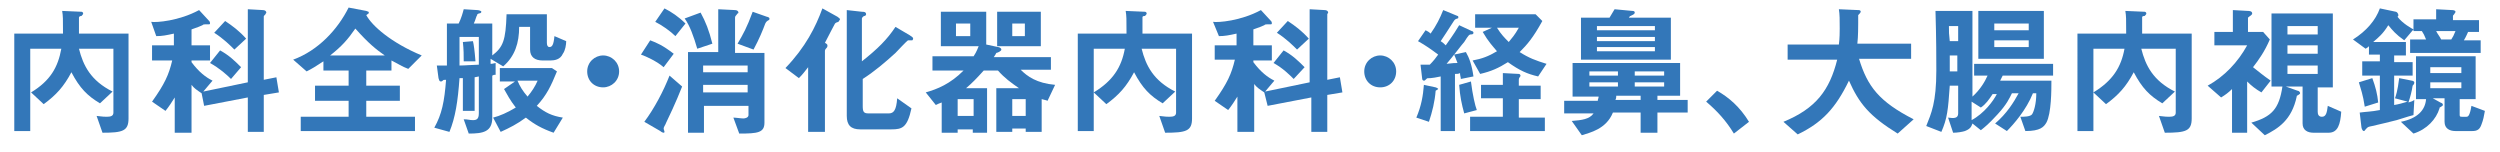
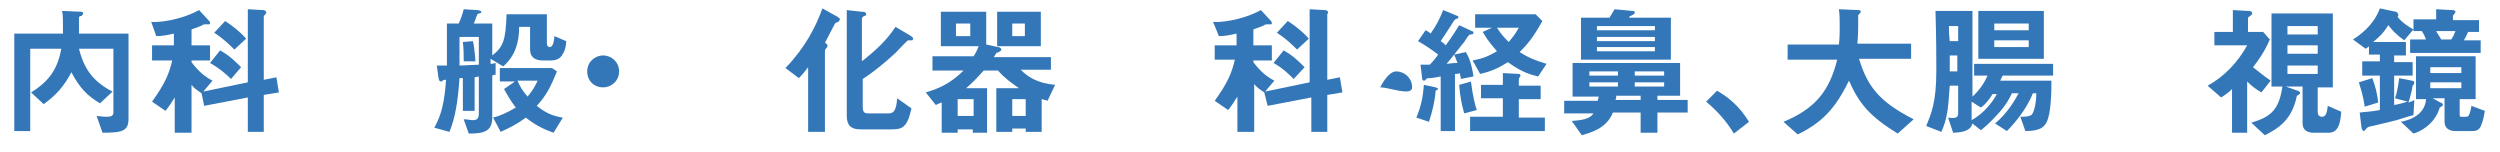
<svg xmlns="http://www.w3.org/2000/svg" version="1.1" id="レイヤー_1" x="0px" y="0px" width="297.6px" height="18.1px" viewBox="0 0 297.6 18.1" style="enable-background:new 0 0 297.6 18.1;" xml:space="preserve">
  <style type="text/css">
	.st0{enable-background:new    ;}
	.st1{fill:#3377B9;}
</style>
  <title>logo_read</title>
  <g id="レイヤー_2">
    <g id="デザインW960">
      <g class="st0">
        <path class="st1" d="M12.2,15.8l-0.7-2c0.2,0,0.6,0.1,1.2,0.1c0.5,0,0.8-0.1,0.8-0.5V5.8H9.4c0.5,2,1.4,3.8,4,5.1l-1.5,1.4     c-1.5-0.9-2.4-1.8-3.4-3.7c-0.9,1.7-1.8,2.7-3.3,3.8L3.7,11C6,9.6,6.9,8,7.3,5.8H3.6v9.8H1.7V4h5.8c0-1.8,0-2.1-0.1-2.7l2.3,0.1     c0.1,0,0.2,0.1,0.2,0.2S9.8,1.8,9.7,1.9C9.5,1.9,9.4,2,9.4,2.1s0,1.6,0,1.9h5.9v10.1C15.3,15.6,14.6,15.8,12.2,15.8z" />
        <path class="st1" d="M31.4,11.3v4.4h-1.9v-4.1l-5.2,1L24,11.1c-0.6-0.4-0.9-0.6-1.2-1v5.7h-2v-4.2c-0.3,0.5-0.7,1.1-1.1,1.6     l-1.6-1.1c1.5-2.1,2-3.2,2.4-4.9h-2.4V5.4h2.6V4c-0.9,0.2-1.4,0.3-2.1,0.3L18,2.6c0.6,0.1,3.3-0.1,5.7-1.4l1.2,1.3     C25,2.6,25,2.7,25,2.8s-0.1,0.1-0.2,0.1s-0.4,0-0.4,0c-0.1,0-0.2,0-0.3,0.1c-0.2,0.1-0.7,0.3-1.3,0.5v1.9H25v1.8h-2.2v0.2     c0.9,1.2,1.7,1.8,2.5,2.2l-1.1,1.3l5.3-1.1V1.1l1.8,0.1c0.2,0,0.4,0.1,0.4,0.3c0,0.1-0.1,0.1-0.1,0.2c-0.2,0.2-0.2,0.2-0.2,0.3     v7.5l1.5-0.3l0.3,1.8L31.4,11.3z M27.5,9.4C27,8.9,26.1,8.1,25,7.5L26.2,6c1.1,0.6,1.8,1.3,2.5,2L27.5,9.4z M27.9,5.9     c-0.5-0.5-1.3-1.3-2.4-2l1.3-1.4c0.9,0.6,1.7,1.2,2.5,2.1L27.9,5.9z" />
-         <path class="st1" d="M48.6,8.2c-0.8-0.3-1.2-0.6-2-1v1.2h-3v1.8h4V12h-4v1.9h5.8v1.7H35.8v-1.7h5.7V12h-4v-1.8h4V8.4h-3V7.3     c-0.9,0.6-1.4,0.9-2,1.2l-1.6-1.4c3-1.1,5.3-3.6,6.6-6.2l2.1,0.4c0.3,0.1,0.3,0.1,0.3,0.2s0,0.1-0.3,0.3c0.7,1.3,3,3.3,6.6,4.8     L48.6,8.2z M42.3,3.4c-0.9,1.3-1.6,2.1-3,3.2h6.5C44.8,5.9,43.9,5.2,42.3,3.4z" />
        <path class="st1" d="M67,6.4c-0.3,0.7-1,0.8-1.5,0.8h-0.9c-0.9,0-1.5-0.4-1.5-1.3V3.2h-1.3c0,1.9-0.5,3.5-1.9,4.7L58.4,7v0.6     c0.1,0,0.2,0,0.6-0.1l0,1.4c-0.2,0-0.2,0-0.4,0.1v5c0,1.7-1.1,1.9-2.8,1.9l-0.6-1.7c0.5,0,0.7,0.1,1.1,0.1c0.4,0,0.7-0.1,0.7-0.8     V9.1l-0.5,0.1v4h-1.4V9.3h-0.4c-0.2,2.8-0.5,4.7-1.2,6.4l-1.8-0.5c0.9-1.6,1.2-3.1,1.4-5.7c-0.3,0-0.3,0-0.4,0.1     c-0.1,0.1-0.2,0.1-0.2,0.1c-0.2,0-0.2-0.1-0.3-0.4L52,7.8c0.5,0,0.8,0,1.2,0c0-2.9,0-3.8,0-5h1.4c0.3-0.6,0.5-1.3,0.6-1.7     l1.6,0.1c0.2,0,0.5,0.1,0.5,0.2S57.2,1.6,57,1.6c-0.2,0.1-0.2,0.1-0.2,0.2c-0.1,0.1-0.2,0.6-0.4,1h2.2v3.8c1.3-1,1.6-1.8,1.7-4.9     h4.8v3.4c0,0.3,0.1,0.5,0.3,0.5c0.3,0,0.5-0.2,0.6-1.3l1.4,0.6C67.4,5.3,67.3,6,67,6.4z M57,4.4h-2.3v3.4c0.6,0,1.8-0.1,2.3-0.1     V4.4z M55.2,7.3c0-0.7,0-1.4-0.1-2.3l1.2-0.1c0.1,0.4,0.2,1.1,0.3,2.4H55.2z M65.9,15.8c-1.4-0.5-2.3-1-3.3-1.8     c-1.1,0.8-1.9,1.2-3,1.7L58.7,14c0.8-0.2,1.7-0.6,2.7-1.2c-0.7-0.9-1-1.5-1.4-2.2l1.3-0.9h-1.8V8.1h6.2l0.6,0.4     c-0.7,1.7-1.2,2.8-2.4,4.1c1,0.8,1.8,1.2,3.1,1.4L65.9,15.8z M61.6,9.6c0.3,0.7,0.6,1.2,1.2,1.9c0.5-0.6,0.9-1.2,1.2-1.9H61.6z" />
        <path class="st1" d="M71.8,10.4c-1.1,0-1.9-0.8-1.9-1.9s0.9-1.9,1.9-1.9s1.9,0.8,1.9,1.9C73.7,9.6,72.8,10.4,71.8,10.4z" />
-         <path class="st1" d="M79,8c-0.8-0.7-2.1-1.3-2.7-1.5l1.1-1.7c0.8,0.3,1.5,0.6,2.8,1.6L79,8z M79.3,14.6c-0.1,0.3-0.3,0.5-0.3,0.7     c0,0.1,0.1,0.3,0.1,0.4c0,0.1-0.1,0.1-0.1,0.1c-0.1,0-0.3-0.1-0.4-0.2l-1.9-1.1c1.2-1.6,2.3-3.7,3-5.5l1.5,1.3     C80.5,12.1,79.5,14.2,79.3,14.6z M80.4,4.3C79.8,3.7,78.8,3,78,2.6L79.1,1c0.8,0.4,1.7,1,2.5,1.8L80.4,4.3z M83,5.8     c-0.4-1.4-0.9-2.8-1.5-3.6l1.9-0.7c0.6,1.1,1,2.1,1.4,3.7L83,5.8z M88,15.9L87.3,14c0.3,0,0.9,0.1,1.2,0.1c0.2,0,0.6-0.1,0.6-0.4     v-1.1h-5.3v3.2h-1.9V6.2h3.6V1.1l2,0.1c0.2,0,0.4,0.1,0.4,0.3c0,0,0,0.1-0.1,0.1c-0.2,0.3-0.3,0.3-0.3,0.5v4.2H91v8.3     C91,15.8,90.2,15.9,88,15.9z M89,7.8h-5.3v0.8H89V7.8z M89,10.1h-5.3V11H89V10.1z M91.5,2.4c-0.2,0.1-0.3,0.2-0.4,0.4     c-0.3,0.8-0.7,1.8-1.4,3.1l-1.9-0.7c0.7-1.2,1.1-1.9,1.8-3.8L91.3,2c0.1,0,0.3,0.1,0.3,0.2C91.6,2.4,91.5,2.4,91.5,2.4z" />
        <path class="st1" d="M99.8,2.6c-0.3,0.1-0.3,0.1-0.4,0.2c-0.3,0.6-0.5,0.9-1.2,2.3c0.2,0.1,0.3,0.2,0.3,0.3c0,0.1,0,0.2-0.1,0.3     c-0.2,0.2-0.2,0.3-0.2,0.4v9.6h-2V8c-0.4,0.5-0.6,0.8-1.1,1.3l-1.6-1.2c2.4-2.5,3.6-4.9,4.4-7.1l1.8,1c0.1,0.1,0.3,0.2,0.3,0.3     C99.9,2.5,99.8,2.6,99.8,2.6z M108.6,4.8c-0.1,0-0.4,0-0.5,0s-1.3,1.3-1.5,1.5c-1.2,1.1-2.5,2.2-3.9,3.1v3.2     c0,0.7,0.1,0.9,0.7,0.9h2.4c0.6,0,0.9-0.4,1-1.8l1.7,1.2c-0.5,2.3-1.1,2.5-2.4,2.5h-3.7c-1.1,0-1.6-0.5-1.6-1.6V1.2l1.8,0.2     c0.2,0,0.5,0,0.5,0.3c0,0.1-0.1,0.2-0.2,0.2s-0.3,0.2-0.3,0.3v5.1c1.9-1.5,3-2.6,4-4.1l1.7,1c0.1,0.1,0.4,0.2,0.4,0.4     C108.7,4.7,108.6,4.8,108.6,4.8z" />
        <path class="st1" d="M124.7,12c-0.2-0.1-0.4-0.1-0.7-0.2v3.9h-1.9v-0.4h-1.6v0.4h-1.9v-5.2h2.7c-1-0.7-1.7-1.2-2.5-2.1h-1.7     c-0.9,1-1.4,1.5-2.1,2.1h2.5v5.3h-1.7v-0.4H114v0.4h-1.9v-3.6c-0.3,0.1-0.5,0.2-0.7,0.3l-1.2-1.5c1.4-0.4,2.9-1,4.5-2.6H111V6.7     h4.9c0.4-0.6,0.5-1,0.6-1.2H112V1.4h5.4v3.9l1.4,0.3c0.1,0,0.4,0.1,0.4,0.3c0,0.2-0.5,0.4-0.6,0.4c-0.1,0.2-0.1,0.2-0.3,0.5h6.8     v1.5h-3.6c0.8,0.8,1.9,1.6,4.1,1.8L124.7,12z M115.5,2.8h-1.7v1.5h1.7V2.8z M115.9,11.8H114v2h1.9V11.8z M118.7,5.5V1.4h5.2v4.1     H118.7z M122,2.8h-1.5v1.5h1.5V2.8z M122.1,11.8h-1.6v2h1.6V11.8z" />
-         <path class="st1" d="M138.7,15.8l-0.7-2c0.2,0,0.6,0.1,1.2,0.1c0.5,0,0.8-0.1,0.8-0.5V5.8h-4.1c0.5,2,1.4,3.8,4,5.1l-1.5,1.4     c-1.5-0.9-2.4-1.8-3.4-3.7c-0.9,1.7-1.8,2.7-3.3,3.8l-1.5-1.4c2.3-1.4,3.3-3,3.7-5.2h-3.7v9.8h-1.9V4h5.8c0-1.8,0-2.1-0.1-2.7     l2.3,0.1c0.1,0,0.2,0.1,0.2,0.2s-0.1,0.2-0.2,0.3C136,1.9,136,2,136,2.1s0,1.6,0,1.9h5.9v10.1C141.9,15.6,141.2,15.8,138.7,15.8z     " />
        <path class="st1" d="M158,11.3v4.4h-1.9v-4.1l-5.2,1l-0.4-1.6c-0.6-0.4-0.9-0.6-1.2-1v5.7h-2v-4.2c-0.3,0.5-0.7,1.1-1.1,1.6     l-1.6-1.1c1.5-2.1,2-3.2,2.4-4.9h-2.4V5.4h2.6V4c-0.9,0.2-1.4,0.3-2.1,0.3l-0.7-1.7c0.6,0.1,3.3-0.1,5.7-1.4l1.2,1.3     c0.1,0.1,0.1,0.2,0.1,0.3s-0.1,0.1-0.2,0.1c-0.1,0-0.4,0-0.4,0c-0.1,0-0.2,0-0.3,0.1c-0.2,0.1-0.7,0.3-1.3,0.5v1.9h2.2v1.8h-2.2     v0.2c0.9,1.2,1.7,1.8,2.5,2.2l-1.1,1.3l5.3-1.1V1.1l1.8,0.1c0.2,0,0.4,0.1,0.4,0.3c0,0.1-0.1,0.1-0.1,0.2c0,0.1,0,0.2,0,0.3v7.5     l1.5-0.3l0.3,1.8L158,11.3z M154,9.4c-0.5-0.5-1.3-1.3-2.4-1.9l1.2-1.5c1.1,0.6,1.8,1.3,2.5,2L154,9.4z M154.4,5.9     c-0.5-0.5-1.3-1.3-2.4-2l1.3-1.4c0.9,0.6,1.7,1.2,2.5,2.1L154.4,5.9z" />
-         <path class="st1" d="M164.3,10.4c-1.1,0-1.9-0.8-1.9-1.9s0.9-1.9,1.9-1.9s1.9,0.8,1.9,1.9S165.4,10.4,164.3,10.4z" />
+         <path class="st1" d="M164.3,10.4s0.9-1.9,1.9-1.9s1.9,0.8,1.9,1.9S165.4,10.4,164.3,10.4z" />
        <path class="st1" d="M170.9,10.8c-0.1,1.3-0.4,2.5-0.8,3.7l-1.5-0.5c0.6-1.4,0.8-2.6,0.9-3.9l1.4,0.3c0,0,0.3,0.1,0.3,0.2     C171.2,10.6,171.1,10.7,170.9,10.8z M173.9,9.4c0-0.2-0.1-0.4-0.1-0.7c-0.2,0.1-0.3,0.1-0.6,0.1v6.8h-1.7V9.1     c-0.4,0.1-1.1,0.2-1.2,0.2c-0.4,0-0.4,0-0.5,0.1c-0.2,0.2-0.2,0.2-0.3,0.2s-0.2-0.1-0.2-0.2l-0.2-1.7c0.2,0,0.6,0,1.1,0     c0.4-0.4,0.8-0.9,1-1.2c-0.8-0.6-1.5-1.1-2.4-1.6l0.9-1.3c0.2,0.1,0.4,0.2,0.6,0.4c0.7-1,1.1-1.8,1.5-2.8l1.7,0.7     c0.1,0,0.1,0.1,0.1,0.2c0,0.1-0.1,0.1-0.1,0.1c-0.3,0.1-0.3,0.1-0.5,0.4c-0.7,1.1-1.1,1.7-1.5,2.3c0.3,0.2,0.4,0.3,0.6,0.5     c1-1.4,1.3-1.9,1.6-2.4l1.5,0.7c0.1,0,0.2,0.1,0.2,0.2c0,0.2-0.2,0.2-0.3,0.2c-0.2,0-0.3,0.1-0.8,0.9c-0.2,0.2-1.4,1.8-2.1,2.6     c0.8-0.1,1-0.1,1.3-0.1c-0.2-0.5-0.3-0.8-0.4-1l1.4-0.3c0.4,0.7,0.7,1.5,0.9,2.9L173.9,9.4z M174.3,13.5c-0.3-1.1-0.5-2-0.6-3.4     l1.4-0.4c0.2,1.6,0.5,2.9,0.7,3.4L174.3,13.5z M175,15.5v-1.6h3.9v-2.2h-2.6v-1.6h2.6V8.7l1.9,0.1c0.1,0,0.2,0.1,0.2,0.2     c0,0.1-0.1,0.2-0.1,0.2s-0.1,0.1-0.1,0.3v0.7h2.6v1.6h-2.6V14h3.1v1.6H175V15.5z M183.1,9.1c-1.3-0.3-2.2-0.7-3.6-1.7     c-1.1,0.7-2,1.1-3.3,1.4l-0.9-1.6c1.1-0.2,1.9-0.5,2.9-1.1c-0.5-0.6-1-1.1-1.7-2.3l1.1-0.5h-2V1.7h7.2l0.8,0.8     c-1.1,2-1.8,2.8-2.7,3.7c1.1,0.7,1.9,1,3.2,1.4L183.1,9.1z M178.2,3.3c0.5,0.8,0.9,1.2,1.4,1.7c0.4-0.5,0.7-0.8,1.2-1.7H178.2z" />
        <path class="st1" d="M197.3,13.4v2.4h-2v-2.4H192c-0.8,2-2.8,2.4-3.7,2.7l-1.2-1.7c1.2-0.1,2.1-0.2,2.6-0.9h-3.5V12h4     c0-0.2,0.1-0.3,0.1-0.5h-3.1v-4H200v3.9h-2.7v0.5h3.6v1.5H197.3z M188.2,7.1v-5h3.4c0.2-0.3,0.4-0.7,0.6-1l2.1,0.2     c0.1,0,0.3,0,0.3,0.2s-0.3,0.3-0.5,0.4c-0.1,0-0.1,0.1-0.2,0.2h5v5H188.2z M192.6,8.5h-3.4V9h3.4V8.5z M192.6,9.8h-3.4v0.5h3.4     V9.8z M197,3.1h-6.9v0.5h6.9V3.1z M197,4.4h-6.9v0.5h6.9V4.4z M197,5.6h-6.9v0.5h6.9V5.6z M195.3,11.4h-2.9c0,0.1,0,0.3-0.1,0.5     h3V11.4z M198.1,8.5h-3.5V9h3.5V8.5z M198.1,9.8h-3.5v0.5h3.5V9.8z" />
        <path class="st1" d="M204.4,10.8c1.4,0.8,2.7,1.9,3.8,3.7l-1.8,1.4c-0.9-1.5-2-2.7-3.3-3.8L204.4,10.8z" />
        <path class="st1" d="M225.9,15.9c-3.4-2.1-4.6-3.6-5.8-6.3c-1.6,3.3-3.2,5-6.1,6.4l-1.7-1.5c3.9-1.6,5.5-3.8,6.4-7.4h-5.9V5.3     h6.1c0.1-0.7,0.1-1.6,0.1-1.9c0-1,0-1.7-0.1-2.3l2.3,0.1c0.1,0,0.3,0,0.3,0.2c0,0.1-0.2,0.3-0.3,0.4c0,0.4,0,0.1,0,1     c0,0.2,0,1.6-0.1,2.4h6.4V7h-6.2c1,3.3,2.4,5.1,6.5,7.2L225.9,15.9z" />
        <path class="st1" d="M238.4,9c-0.2,0.4-0.2,0.4-0.3,0.6h6.1c0,1.1,0,3.9-0.6,5c-0.3,0.5-0.7,1-2.5,1l-0.6-1.7     c0.4,0,1.2,0,1.4-0.3s0.5-1.2,0.5-2.5H242c-0.8,2-2.3,3.7-3.1,4.5l-1.4-0.9c1.4-1.2,2.2-2.5,2.8-3.6h-0.8     c-0.3,0.6-0.6,1.3-1.7,2.5c-1.1,1.2-1.5,1.5-2,1.9l-1-0.8c-0.1,0.2-0.1,0.6-0.9,0.9c-0.3,0.1-0.9,0.2-1.4,0.2l-0.6-1.8     c0.7,0.1,1.2,0.1,1.2-0.5v-3.3h-1c-0.2,2.9-0.3,3.9-1,5.5l-1.8-0.7c0.6-1.5,1.2-2.8,1.2-6.6c0-1.3,0-3.8-0.1-7.1h4.4v10.2     c0.9-0.8,1.5-1.8,1.8-2.5H235V7.6h9.4V9H238.4z M233,3.1h-1c0,0.8,0,0.9,0.1,1.8h1V3.1H233z M233,6.6h-0.9c0,1.1,0,1.2,0,1.9h0.9     V6.6z M237.2,11.2c-0.4,0.6-0.8,1.2-1.4,1.6l-1.1-0.7v2.2c1.5-0.8,2.6-2.3,3-3.1C237.7,11.2,237.2,11.2,237.2,11.2z M235.5,7V1.3     h7.8V7H235.5z M241.5,2.8h-4.1v0.8h4.1V2.8z M241.5,4.8h-4.1v0.8h4.1V4.8z" />
-         <path class="st1" d="M257.7,15.8l-0.7-2c0.2,0,0.6,0.1,1.2,0.1c0.5,0,0.8-0.1,0.8-0.5V5.8h-4.1c0.5,2,1.4,3.8,4,5.1l-1.5,1.4     c-1.5-0.9-2.4-1.8-3.4-3.7c-0.9,1.7-1.8,2.7-3.3,3.8l-1.5-1.4c2.3-1.4,3.3-3,3.7-5.2h-3.7v9.8h-1.9V4h5.8c0-1.8,0-2.1-0.1-2.7     l2.3,0.1c0.1,0,0.2,0.1,0.2,0.2s-0.1,0.2-0.2,0.3C255,1.9,255,2,255,2.1s0,1.6,0,1.9h5.9v10.1C260.9,15.6,260.2,15.8,257.7,15.8z     " />
        <path class="st1" d="M269.2,11c-0.7-0.4-1.2-0.8-1.7-1.3v6.1h-1.8v-5.2c-0.4,0.4-0.8,0.7-1.3,1l-1.6-1.4c2-1.1,3.6-2.8,4.7-4.8     h-3.9V3.8h2.2V1.2l1.8,0.1c0.1,0,0.5,0,0.5,0.3c0,0.2-0.3,0.3-0.5,0.5v1.7h1.8l0.8,0.9c-0.6,1.4-1.3,2.4-2,3.3     c0.9,0.7,1.1,0.9,2.1,1.6L269.2,11z M277.2,15.8h-1.8c-0.7,0-1.3-0.3-1.3-1.1v-4.4h-2l1.4,0.5c0.1,0,0.3,0.1,0.3,0.3     c0,0.1-0.1,0.1-0.2,0.2c-0.2,0.1-0.2,0.1-0.2,0.2c-0.6,2.8-2.2,3.8-3.8,4.6l-1.6-1.5c2.4-0.7,3.3-1.6,3.7-4.3h-1.3V1.6h7.3v8.8     h-1.8v2.9c0,0.3,0.1,0.6,0.5,0.6c0.5,0,0.6-0.5,0.7-1.3l1.6,0.7C278.6,14.8,278.3,15.8,277.2,15.8z M275.9,3.1h-3.6v1h3.6V3.1z      M275.9,5.4h-3.6v1h3.6V5.4z M275.9,7.8h-3.6v1h3.6V7.8z" />
        <path class="st1" d="M287.2,10.2c-0.1,0.7-0.3,1.4-0.5,2c0.3-0.1,0.4-0.1,0.7-0.3l-0.1,1.8c-0.8,0.2-1.3,0.4-2,0.6     c-0.4,0.1-2.4,0.6-2.9,0.7c-0.5,0.1-0.5,0.1-0.7,0.3s-0.2,0.3-0.3,0.3c-0.2,0-0.3-0.4-0.3-0.5l-0.2-1.7c0.7-0.1,1.4-0.1,2.4-0.3     V9h-2.1V7.3h2.1V6.5H282v-1c-0.1,0.1-0.2,0.2-0.4,0.3l-1.5-1.1c1.6-1,2.7-2.3,3.2-3.7l1.9,0.4c0.1,0,0.3,0.2,0.3,0.4     c0,0.1,0,0.1-0.1,0.2c0.6,0.8,1.7,1.4,1.9,1.5l-1.1,1.3c-1-0.7-1.4-1.2-1.9-1.8c-0.6,1-1.2,1.5-1.8,2h3.9v1.6H285v0.8h2.2V9H285     v3.5c0.6-0.1,0.9-0.2,1.6-0.4l-1.5-0.4c0.1-0.3,0.3-0.8,0.5-2.4l1.5,0.3c0.1,0,0.3,0.1,0.3,0.2C287.4,10,287.3,10.1,287.2,10.2z      M281.5,12.7c-0.2-1.4-0.5-2.2-0.7-2.9l1.6-0.5c0.4,1.1,0.6,1.9,0.7,2.9L281.5,12.7z M295.4,14.8c-0.2,0.6-0.5,0.8-1.1,0.8h-2     c-0.7,0-1.3-0.3-1.3-1.1v-2.8h-1.4l0.9,0.5c0.3,0.1,0.3,0.2,0.3,0.3s-0.1,0.1-0.2,0.2c-0.2,0.1-0.2,0.1-0.2,0.2     c-0.4,1.3-1.5,2.5-3.1,3l-1.5-1.4c2-0.4,2.9-1.4,3-2.7h-1.2V6.7h7.1v5.1h-1.9v1.9c0,0.2,0.1,0.2,0.3,0.2h0.5     c0.2,0,0.4-0.1,0.6-1.3l1.6,0.6C295.7,13.8,295.6,14.3,295.4,14.8z M286.9,6.2V4.7h1.9c-0.2-0.5-0.3-0.7-0.5-1h-1V2.3h2.7V1.1     l1.9,0.1c0,0,0.4,0,0.4,0.2c0,0.1-0.1,0.2-0.1,0.2c-0.1,0.2-0.2,0.2-0.2,0.3v0.5h3.1v1.4h-1.3c-0.1,0.2-0.2,0.5-0.5,1h2v1.5h-8.4     V6.2z M293,8h-3.7v0.7h3.7V8z M293,9.8h-3.7v0.7h3.7V9.8z M290,3.7c0.2,0.4,0.4,0.6,0.6,1h1.2c0.2-0.3,0.3-0.5,0.5-1     C292.3,3.7,290,3.7,290,3.7z" />
      </g>
    </g>
  </g>
</svg>